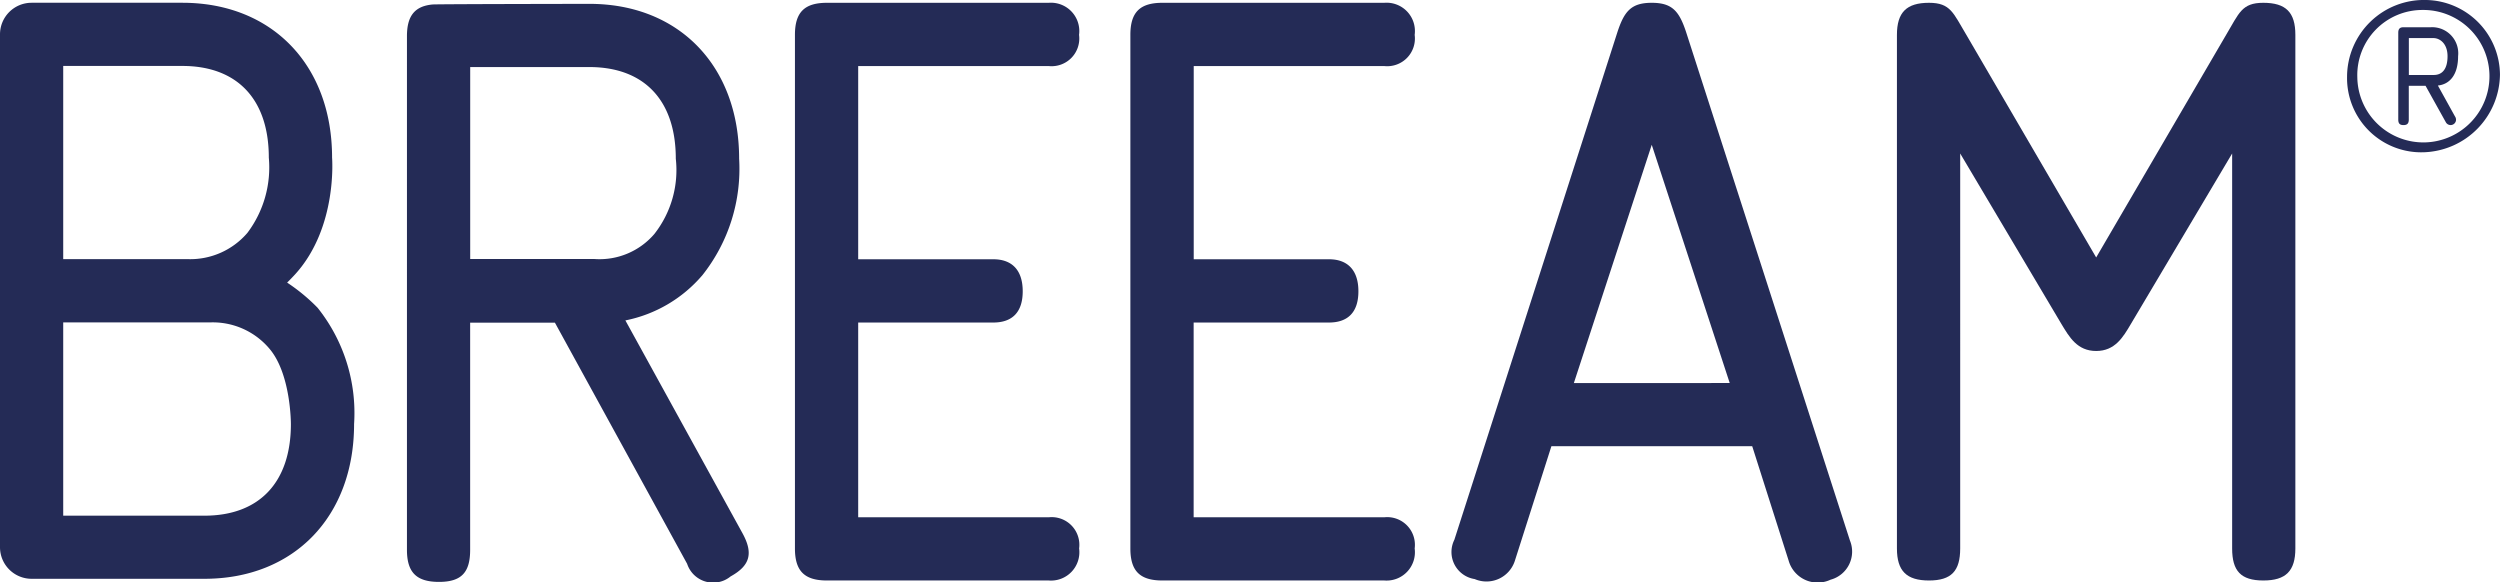
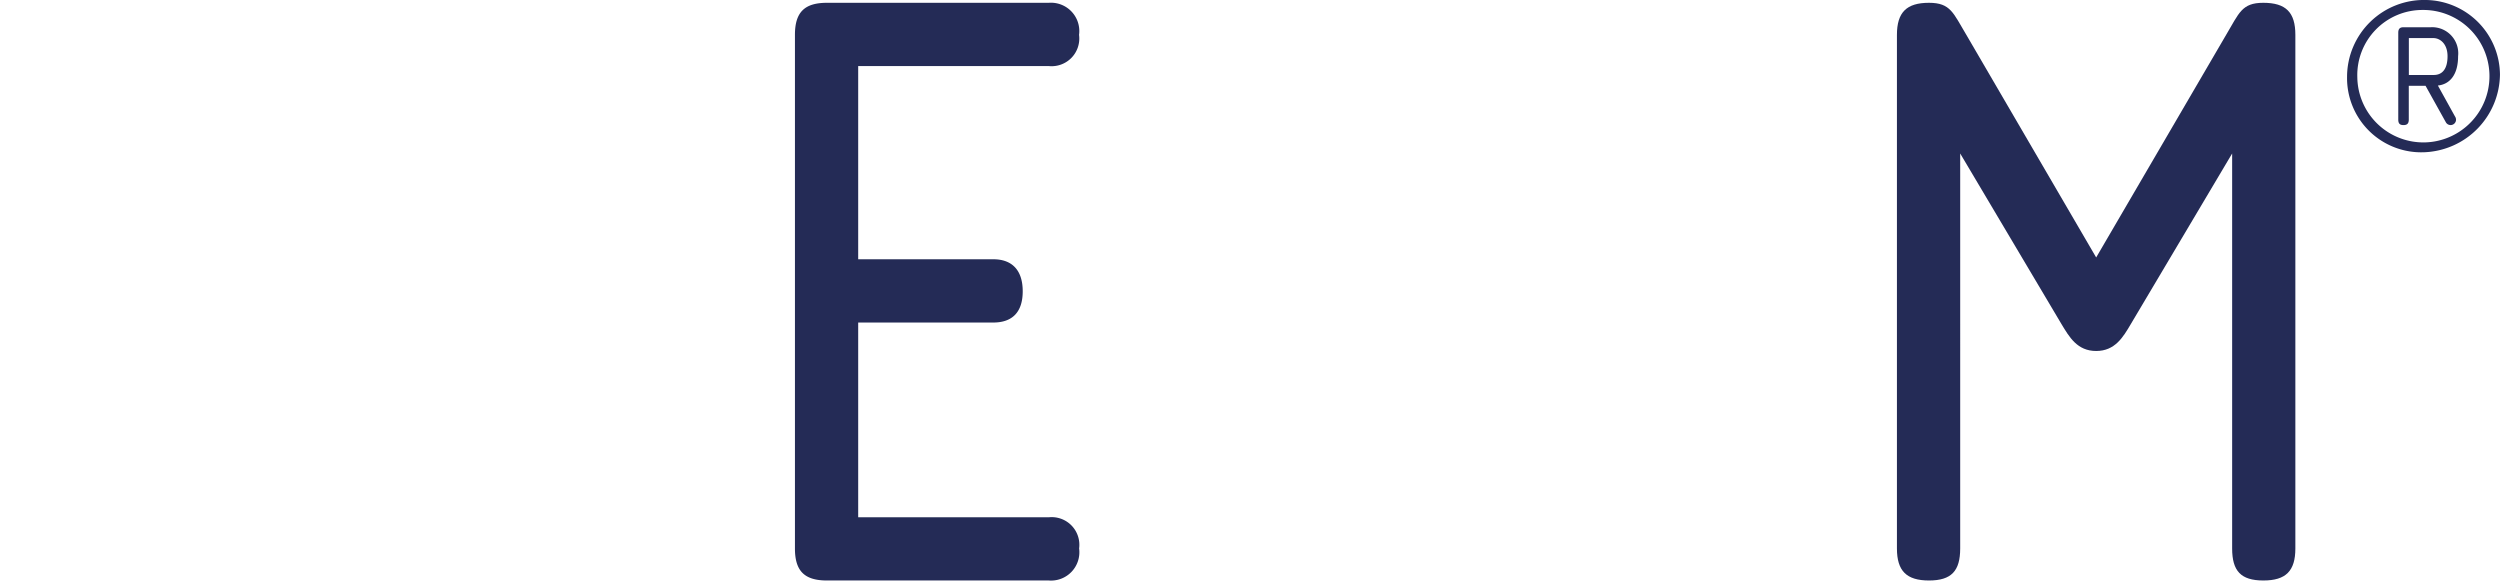
<svg xmlns="http://www.w3.org/2000/svg" width="149.017" height="34.713" viewBox="0 0 149.017 34.713">
  <g id="label-breeam" transform="translate(-637.627 -6717.272)">
    <path id="Tracé_608" data-name="Tracé 608" d="M4.3,1.071A1.651,1.651,0,0,0,6.106-.788,1.69,1.69,0,0,0,4.3-2.7H-8.92c-1.344,0-1.909.567-1.909,1.911V29.825c0,1.344.566,1.909,1.909,1.909H4.3a1.689,1.689,0,0,0,1.81-1.909A1.65,1.65,0,0,0,4.3,27.967H-7.059V16.358H.994c1.134,0,1.754-.62,1.754-1.862s-.62-1.909-1.754-1.909H-7.059V1.071Z" transform="translate(695.84 6720.139)" fill="#242b56" />
-     <path id="Tracé_609" data-name="Tracé 609" d="M3.973.513C3.556-.777,3.146-1.294,1.905-1.294S.255-.777-.16.513l-9.7,30.2a1.631,1.631,0,0,0,1.211,2.342,1.776,1.776,0,0,0,2.4-1.106l2.173-6.813H7.894l2.169,6.813a1.8,1.8,0,0,0,2.5,1.144,1.734,1.734,0,0,0,1.156-2.334Zm-6.711,20.86L1.905,7.17l4.648,14.2Z" transform="translate(734.177 6718.733)" fill="#242b56" />
    <path id="Tracé_610" data-name="Tracé 610" d="M6.2,0C4.909,0,4.759.617,3.984,1.911L-3.762,15.179-11.5,1.911C-12.28.617-12.431,0-13.727,0c-1.337,0-1.911.567-1.911,1.911V32.525c0,1.342.574,1.909,1.911,1.909s1.86-.567,1.86-1.909V8.982l6.039,10.172c.468.777.943,1.6,2.066,1.6s1.606-.825,2.063-1.6L4.343,8.982V32.525c0,1.342.517,1.909,1.86,1.909s1.908-.567,1.908-1.909V1.911C8.112.567,7.545,0,6.2,0" transform="translate(766.335 6717.439)" fill="#242b56" />
-     <path id="Tracé_611" data-name="Tracé 611" d="M4.3,1.071A1.651,1.651,0,0,0,6.11-.788,1.69,1.69,0,0,0,4.3-2.7H-8.927c-1.344,0-1.909.567-1.909,1.911V29.825c0,1.344.566,1.909,1.909,1.909H4.3A1.689,1.689,0,0,0,6.11,29.825,1.65,1.65,0,0,0,4.3,27.967H-7.065V16.358H1c1.136,0,1.756-.62,1.756-1.862S2.131,12.587,1,12.587h-8.06V1.071Z" transform="translate(715.841 6720.139)" fill="#242b56" />
-     <path id="Tracé_612" data-name="Tracé 612" d="M3.7,5.359a8.113,8.113,0,0,0,4.6-2.708,10.2,10.2,0,0,0,2.18-6.933c0-5.52-3.584-9.228-8.922-9.228,0,0-9.236.013-9.357.038-1.06.1-1.521.682-1.521,1.886V19.036c0,1.342.567,1.909,1.909,1.909s1.858-.567,1.858-1.909V5.494H-.5l7.88,14.371a1.635,1.635,0,0,0,2.592.753c1.175-.647,1.356-1.391.71-2.57ZM-5.55,1.7V-9.743h7.1c3.277,0,5.155,1.99,5.155,5.461A6.17,6.17,0,0,1,5.428.206,4.3,4.3,0,0,1,1.87,1.7Z" transform="translate(671.204 6731.012)" fill="#242b56" />
-     <path id="Tracé_613" data-name="Tracé 613" d="M5.375,5.162a11.023,11.023,0,0,0-1.81-1.494c.169-.165.335-.339.5-.52C6.584.352,6.244-3.784,6.244-3.784c0-5.521-3.587-9.228-8.924-9.228h-8.986a1.883,1.883,0,0,0-1.884,1.883V19.44a1.884,1.884,0,0,0,1.884,1.883h10.3c5.337,0,8.922-3.708,8.922-9.228a10.049,10.049,0,0,0-2.18-6.933M-9.782-9.246h7.1c3.277,0,5.155,1.99,5.155,5.463A6.485,6.485,0,0,1,1.2.7,4.482,4.482,0,0,1-2.362,2.269H-9.782ZM3.789,12.1c0,3.471-1.88,5.461-5.155,5.461H-9.782V6.042h8.731a4.414,4.414,0,0,1,3.56,1.564C3.8,9.117,3.789,12.1,3.789,12.1" transform="translate(651.177 6730.449)" fill="#242b56" />
    <path id="Tracé_614" data-name="Tracé 614" d="M0,1.3A4.588,4.588,0,0,1,4.714-3.275a4.483,4.483,0,0,1,4.4,4.453A4.693,4.693,0,0,1,4.609,5.8,4.423,4.423,0,0,1,0,1.3M4.732,5.21a3.948,3.948,0,0,0-.244-7.891,3.883,3.883,0,0,0-3.877,4A3.939,3.939,0,0,0,4.732,5.21m.246-6.861A1.556,1.556,0,0,1,6.618.077c0,1.117-.507,1.676-1.205,1.746L6.428,3.657a.359.359,0,0,1,.067.226.324.324,0,0,1-.61.123L4.679,1.84h-1V3.85c0,.226-.087.331-.314.331s-.313-.1-.313-.331V-1.32c0-.226.087-.331.313-.331Zm-1.295.645v2.2H5.168c.542,0,.821-.4.821-1.117,0-.768-.472-1.082-.838-1.082Z" transform="translate(777.528 6720.547)" fill="#242b56" />
  </g>
</svg>